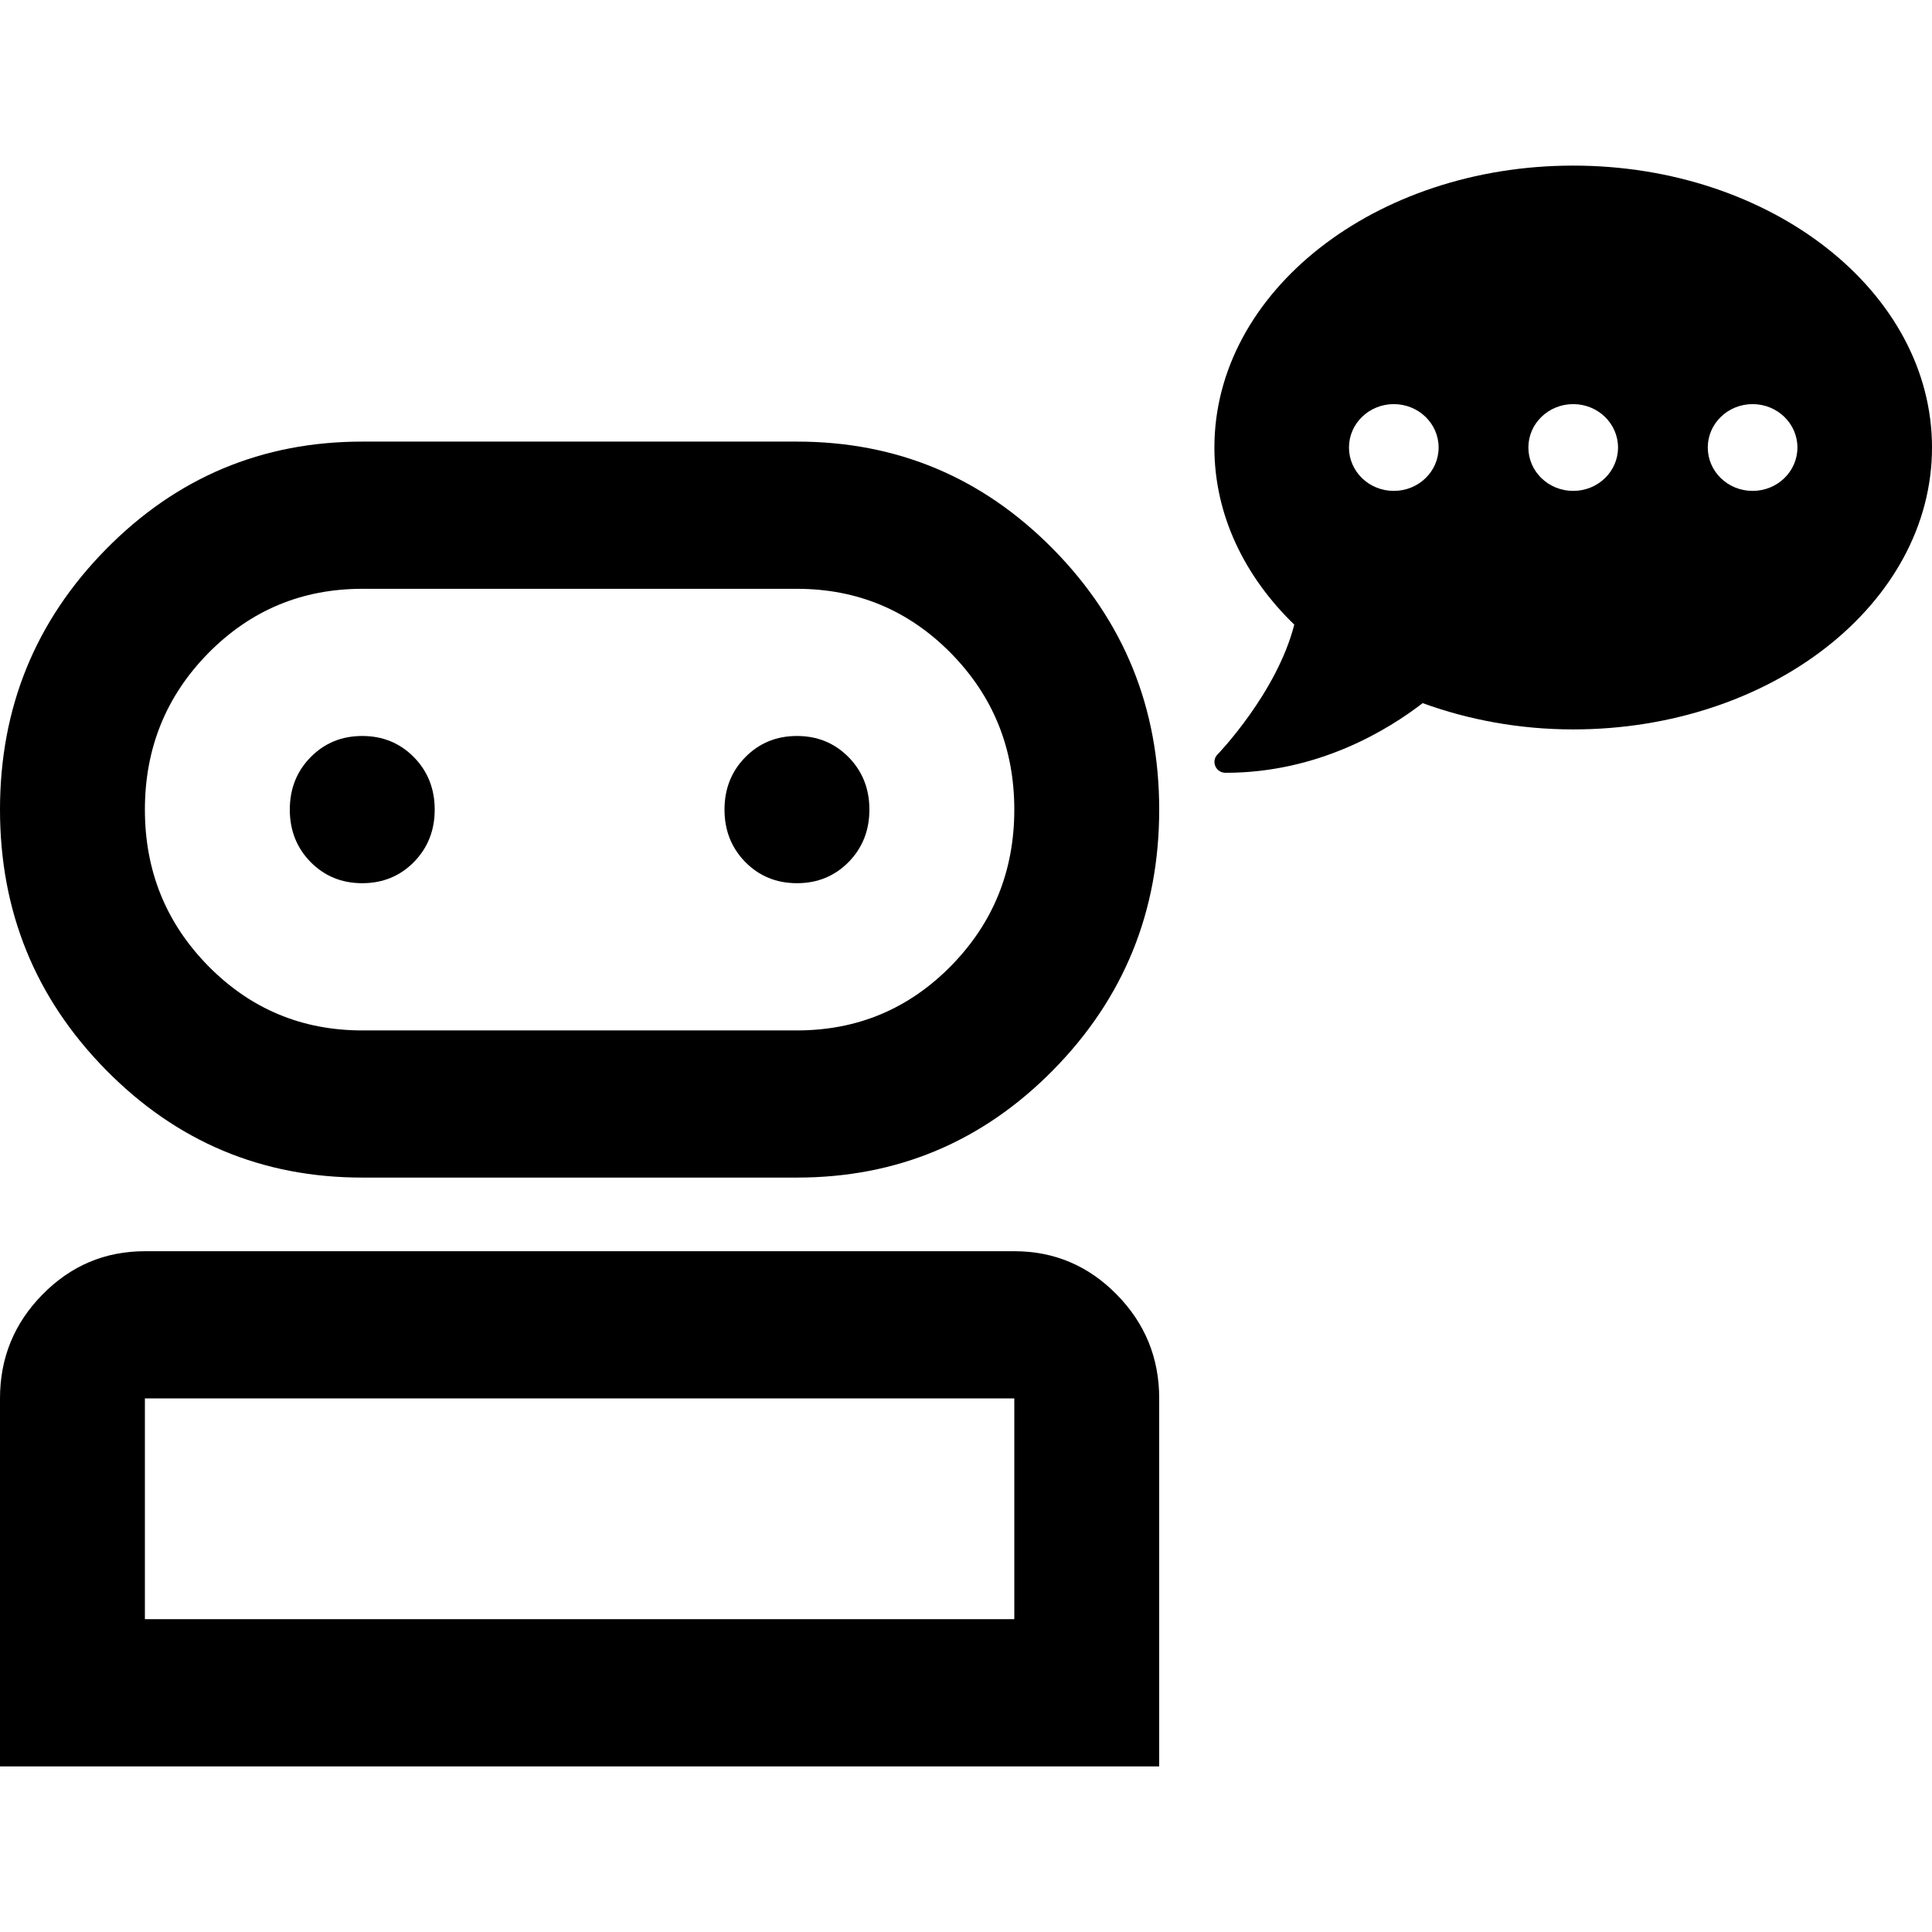
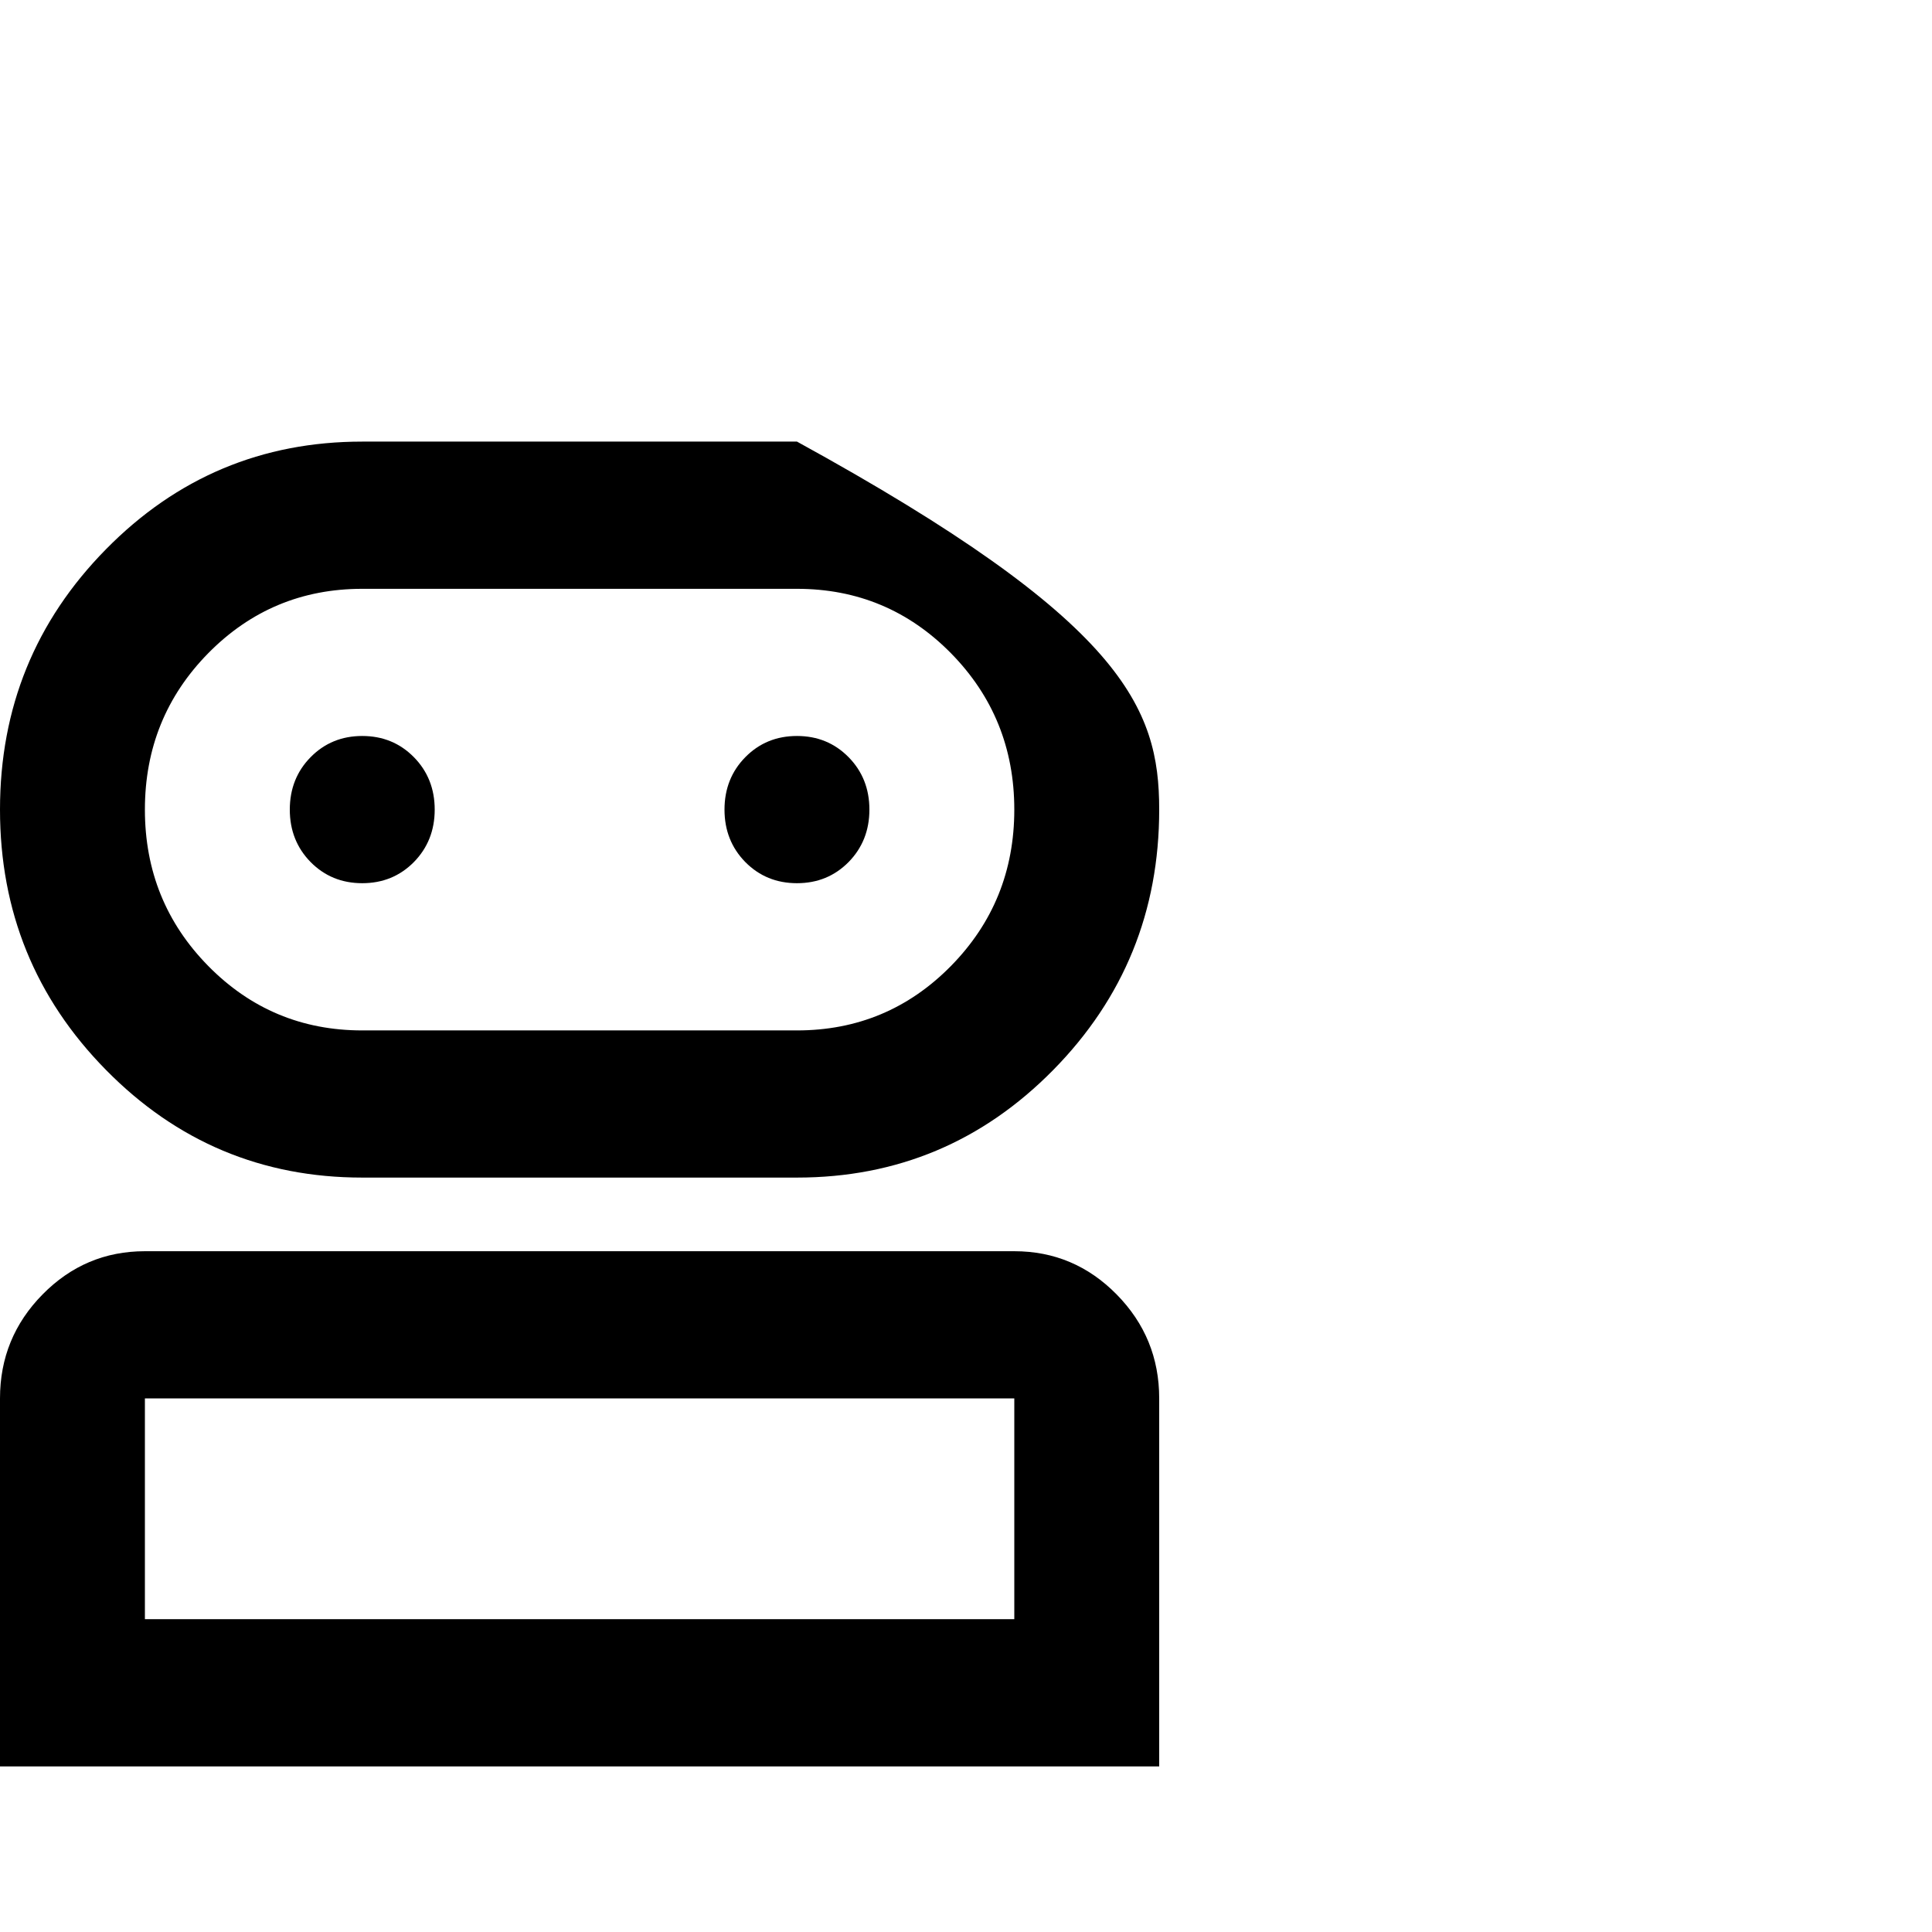
<svg xmlns="http://www.w3.org/2000/svg" width="35" height="35" viewBox="0 0 35 35" fill="none">
-   <path d="M0 32V25.333C0 24.6 0.257 23.972 0.771 23.45C1.285 22.928 1.903 22.667 2.625 22.667H18.375C19.097 22.667 19.715 22.928 20.229 23.45C20.743 23.972 21 24.6 21 25.333V32H0ZM6.562 21.333C4.747 21.333 3.199 20.683 1.92 19.383C0.64 18.083 0 16.511 0 14.667C0 12.822 0.64 11.25 1.92 9.95C3.199 8.65 4.747 8 6.562 8H14.438C16.253 8 17.801 8.65 19.081 9.95C20.36 11.25 21 12.822 21 14.667C21 16.511 20.36 18.083 19.081 19.383C17.801 20.683 16.253 21.333 14.438 21.333H6.562ZM2.625 29.333H18.375V25.333H2.625V29.333ZM6.562 18.667H14.438C15.531 18.667 16.461 18.278 17.227 17.5C17.992 16.722 18.375 15.778 18.375 14.667C18.375 13.556 17.992 12.611 17.227 11.833C16.461 11.056 15.531 10.667 14.438 10.667H6.562C5.469 10.667 4.539 11.056 3.773 11.833C3.008 12.611 2.625 13.556 2.625 14.667C2.625 15.778 3.008 16.722 3.773 17.5C4.539 18.278 5.469 18.667 6.562 18.667ZM6.562 16C6.934 16 7.246 15.872 7.498 15.617C7.749 15.361 7.875 15.044 7.875 14.667C7.875 14.289 7.749 13.972 7.498 13.717C7.246 13.461 6.934 13.333 6.562 13.333C6.191 13.333 5.879 13.461 5.627 13.717C5.376 13.972 5.25 14.289 5.25 14.667C5.25 15.044 5.376 15.361 5.627 15.617C5.879 15.872 6.191 16 6.562 16ZM14.438 16C14.809 16 15.121 15.872 15.373 15.617C15.624 15.361 15.75 15.044 15.75 14.667C15.75 14.289 15.624 13.972 15.373 13.717C15.121 13.461 14.809 13.333 14.438 13.333C14.066 13.333 13.754 13.461 13.502 13.717C13.251 13.972 13.125 14.289 13.125 14.667C13.125 15.044 13.251 15.361 13.502 15.617C13.754 15.872 14.066 16 14.438 16Z" fill="black" />
-   <path d="M28.5 3C24.91 3 22 5.286 22 8.107C22 9.325 22.543 10.44 23.447 11.316C23.13 12.554 22.069 13.656 22.056 13.668C22 13.725 21.985 13.809 22.018 13.882C22.051 13.956 22.122 14 22.203 14C23.887 14 25.148 13.219 25.773 12.738C26.603 13.04 27.525 13.214 28.5 13.214C32.09 13.214 35 10.928 35 8.107C35 5.286 32.09 3 28.5 3ZM25.25 8.893C24.801 8.893 24.438 8.542 24.438 8.107C24.438 7.673 24.801 7.321 25.25 7.321C25.699 7.321 26.062 7.673 26.062 8.107C26.062 8.542 25.699 8.893 25.25 8.893ZM28.5 8.893C28.051 8.893 27.688 8.542 27.688 8.107C27.688 7.673 28.051 7.321 28.5 7.321C28.949 7.321 29.312 7.673 29.312 8.107C29.312 8.542 28.949 8.893 28.5 8.893ZM31.75 8.893C31.301 8.893 30.938 8.542 30.938 8.107C30.938 7.673 31.301 7.321 31.75 7.321C32.199 7.321 32.562 7.673 32.562 8.107C32.562 8.542 32.199 8.893 31.75 8.893Z" fill="black" />
+   <path d="M0 32V25.333C0 24.6 0.257 23.972 0.771 23.45C1.285 22.928 1.903 22.667 2.625 22.667H18.375C19.097 22.667 19.715 22.928 20.229 23.45C20.743 23.972 21 24.6 21 25.333V32H0ZM6.562 21.333C4.747 21.333 3.199 20.683 1.92 19.383C0.64 18.083 0 16.511 0 14.667C0 12.822 0.64 11.25 1.92 9.95C3.199 8.65 4.747 8 6.562 8H14.438C20.36 11.25 21 12.822 21 14.667C21 16.511 20.36 18.083 19.081 19.383C17.801 20.683 16.253 21.333 14.438 21.333H6.562ZM2.625 29.333H18.375V25.333H2.625V29.333ZM6.562 18.667H14.438C15.531 18.667 16.461 18.278 17.227 17.5C17.992 16.722 18.375 15.778 18.375 14.667C18.375 13.556 17.992 12.611 17.227 11.833C16.461 11.056 15.531 10.667 14.438 10.667H6.562C5.469 10.667 4.539 11.056 3.773 11.833C3.008 12.611 2.625 13.556 2.625 14.667C2.625 15.778 3.008 16.722 3.773 17.5C4.539 18.278 5.469 18.667 6.562 18.667ZM6.562 16C6.934 16 7.246 15.872 7.498 15.617C7.749 15.361 7.875 15.044 7.875 14.667C7.875 14.289 7.749 13.972 7.498 13.717C7.246 13.461 6.934 13.333 6.562 13.333C6.191 13.333 5.879 13.461 5.627 13.717C5.376 13.972 5.25 14.289 5.25 14.667C5.25 15.044 5.376 15.361 5.627 15.617C5.879 15.872 6.191 16 6.562 16ZM14.438 16C14.809 16 15.121 15.872 15.373 15.617C15.624 15.361 15.75 15.044 15.75 14.667C15.75 14.289 15.624 13.972 15.373 13.717C15.121 13.461 14.809 13.333 14.438 13.333C14.066 13.333 13.754 13.461 13.502 13.717C13.251 13.972 13.125 14.289 13.125 14.667C13.125 15.044 13.251 15.361 13.502 15.617C13.754 15.872 14.066 16 14.438 16Z" fill="black" />
</svg>